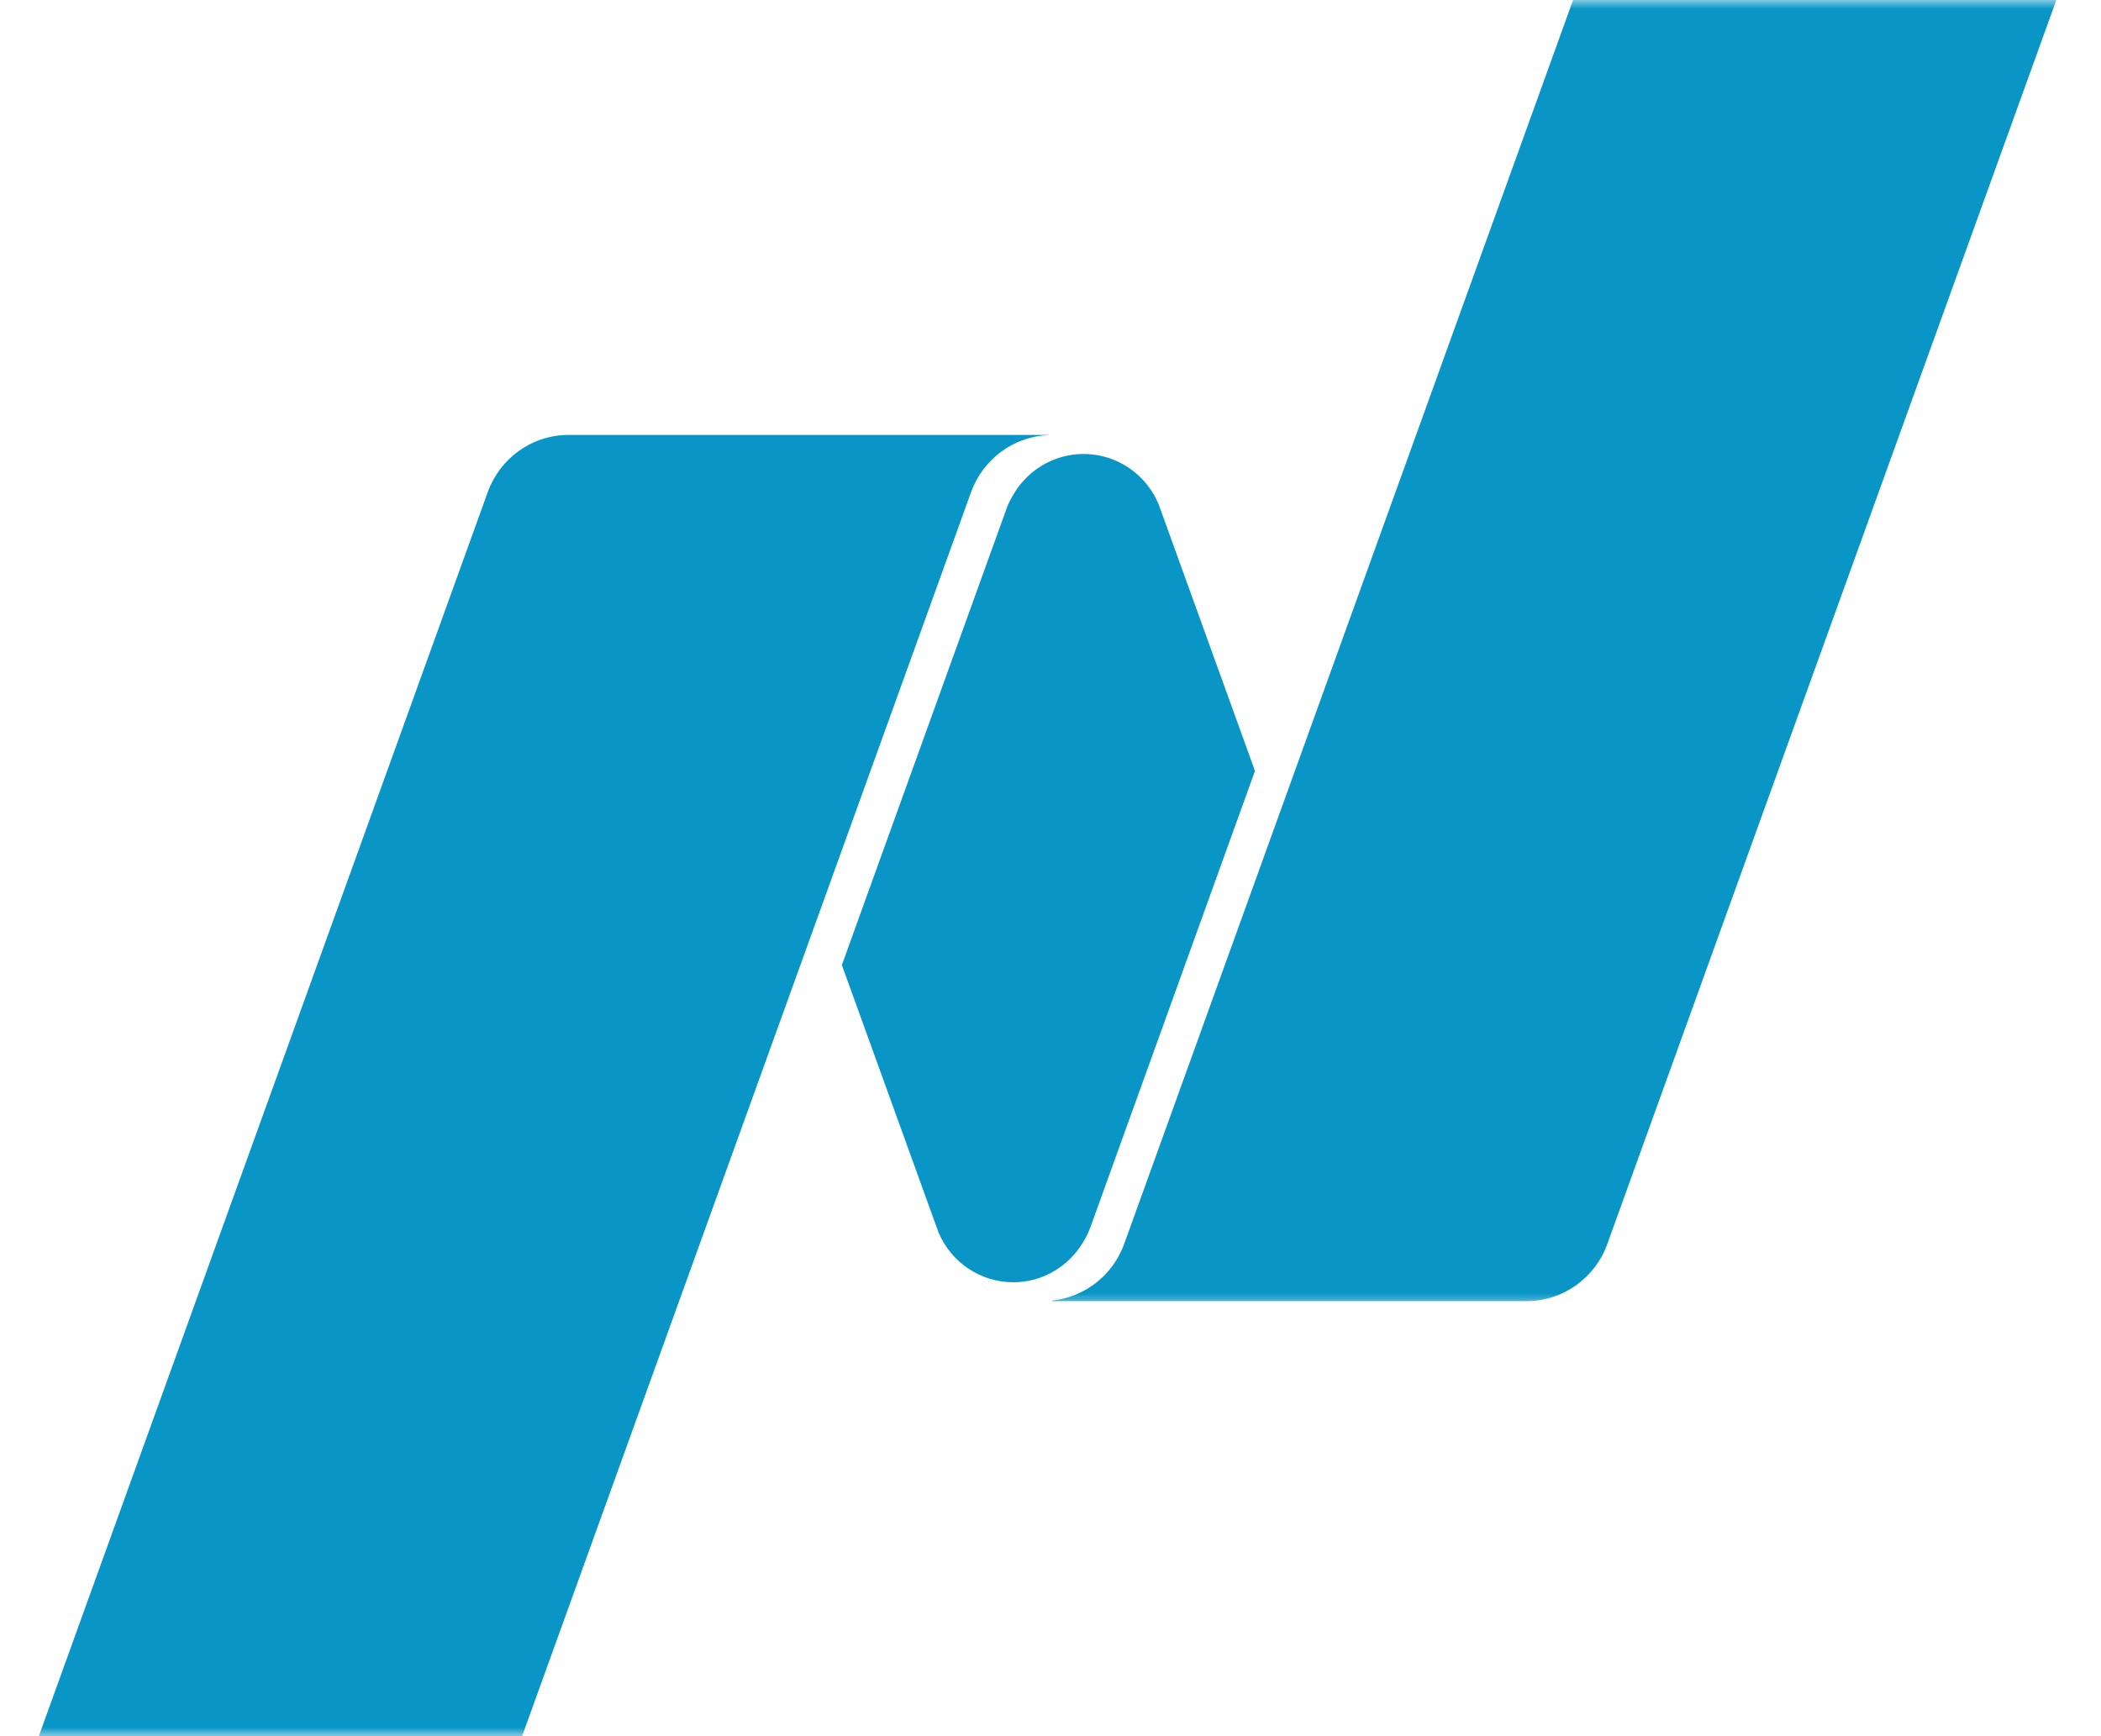
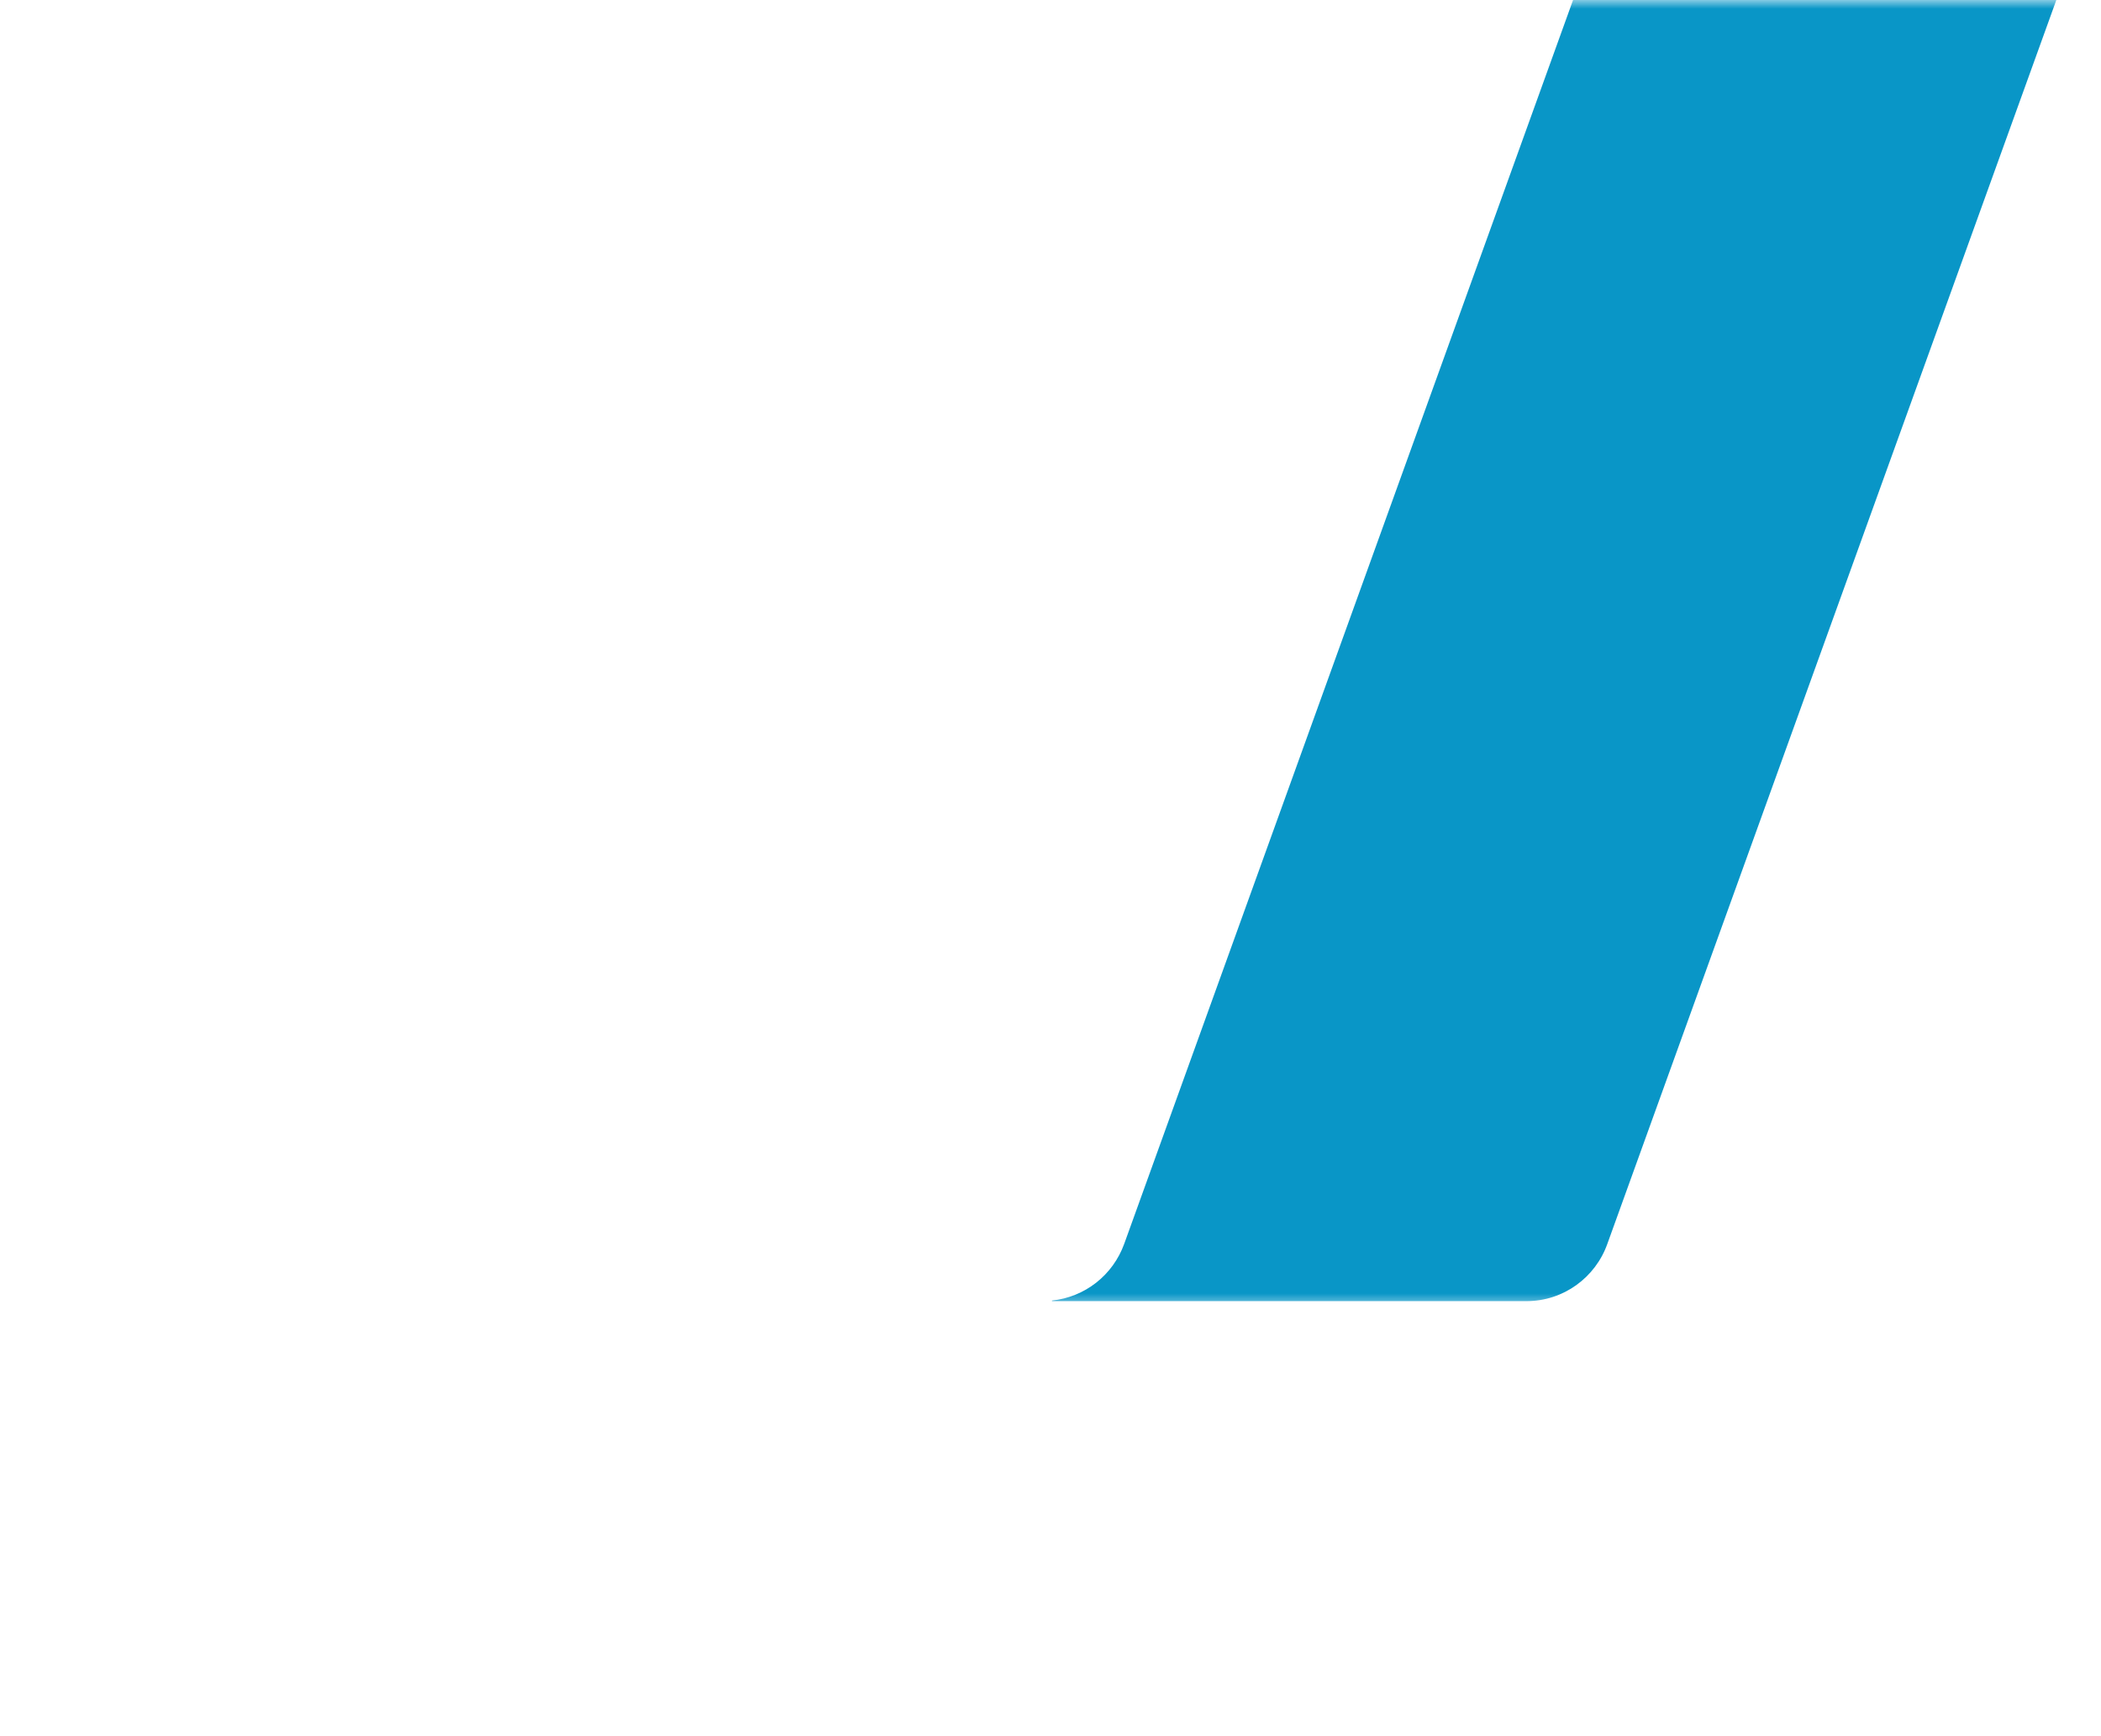
<svg xmlns="http://www.w3.org/2000/svg" width="121" height="100" viewBox="0 0 121 100" fill="none">
  <mask id="mask0_336_68" style="mask-type:luminance" maskUnits="userSpaceOnUse" x="58" y="0" width="63" height="76">
    <path d="M58.871 0H120.003V75.339H58.871V0Z" fill="#0996C7" />
  </mask>
  <g mask="url(#mask0_336_68)">
    <path d="M90.595 0L64.743 71.652C64.423 72.534 63.864 73.308 63.129 73.884C62.394 74.461 61.512 74.817 60.586 74.912V74.946H87.914C90.054 74.946 91.885 73.573 92.567 71.654L118.428 0H90.595Z" fill="#0996C7" />
  </g>
-   <path d="M58.354 73.859C59.939 73.859 61.327 73.064 62.176 71.86C62.264 71.734 62.574 71.296 62.794 70.7L72.276 44.405L66.729 29.049C66.406 28.272 65.882 27.595 65.213 27.09C64.544 26.585 63.753 26.27 62.922 26.178C62.091 26.085 61.251 26.218 60.488 26.563C59.726 26.908 59.069 27.453 58.585 28.14C58.494 28.266 58.125 28.825 57.967 29.3L48.484 55.586L54.056 71.004C54.418 71.851 55.017 72.573 55.781 73.08C56.545 73.588 57.439 73.858 58.354 73.859Z" fill="#0996C7" />
  <mask id="mask1_336_68" style="mask-type:luminance" maskUnits="userSpaceOnUse" x="0" y="22" width="62" height="79">
    <path d="M0 22.805H61.132V100H0V22.805Z" fill="#0996C7" />
  </mask>
  <g mask="url(#mask1_336_68)">
-     <path d="M60.381 25.052H32.752C30.613 25.052 28.781 26.418 28.09 28.346L2.238 99.998H30.071L55.925 28.348C56.261 27.416 56.864 26.606 57.657 26.02C58.451 25.435 59.399 25.101 60.381 25.061V25.052Z" fill="#0996C7" />
-   </g>
+     </g>
</svg>